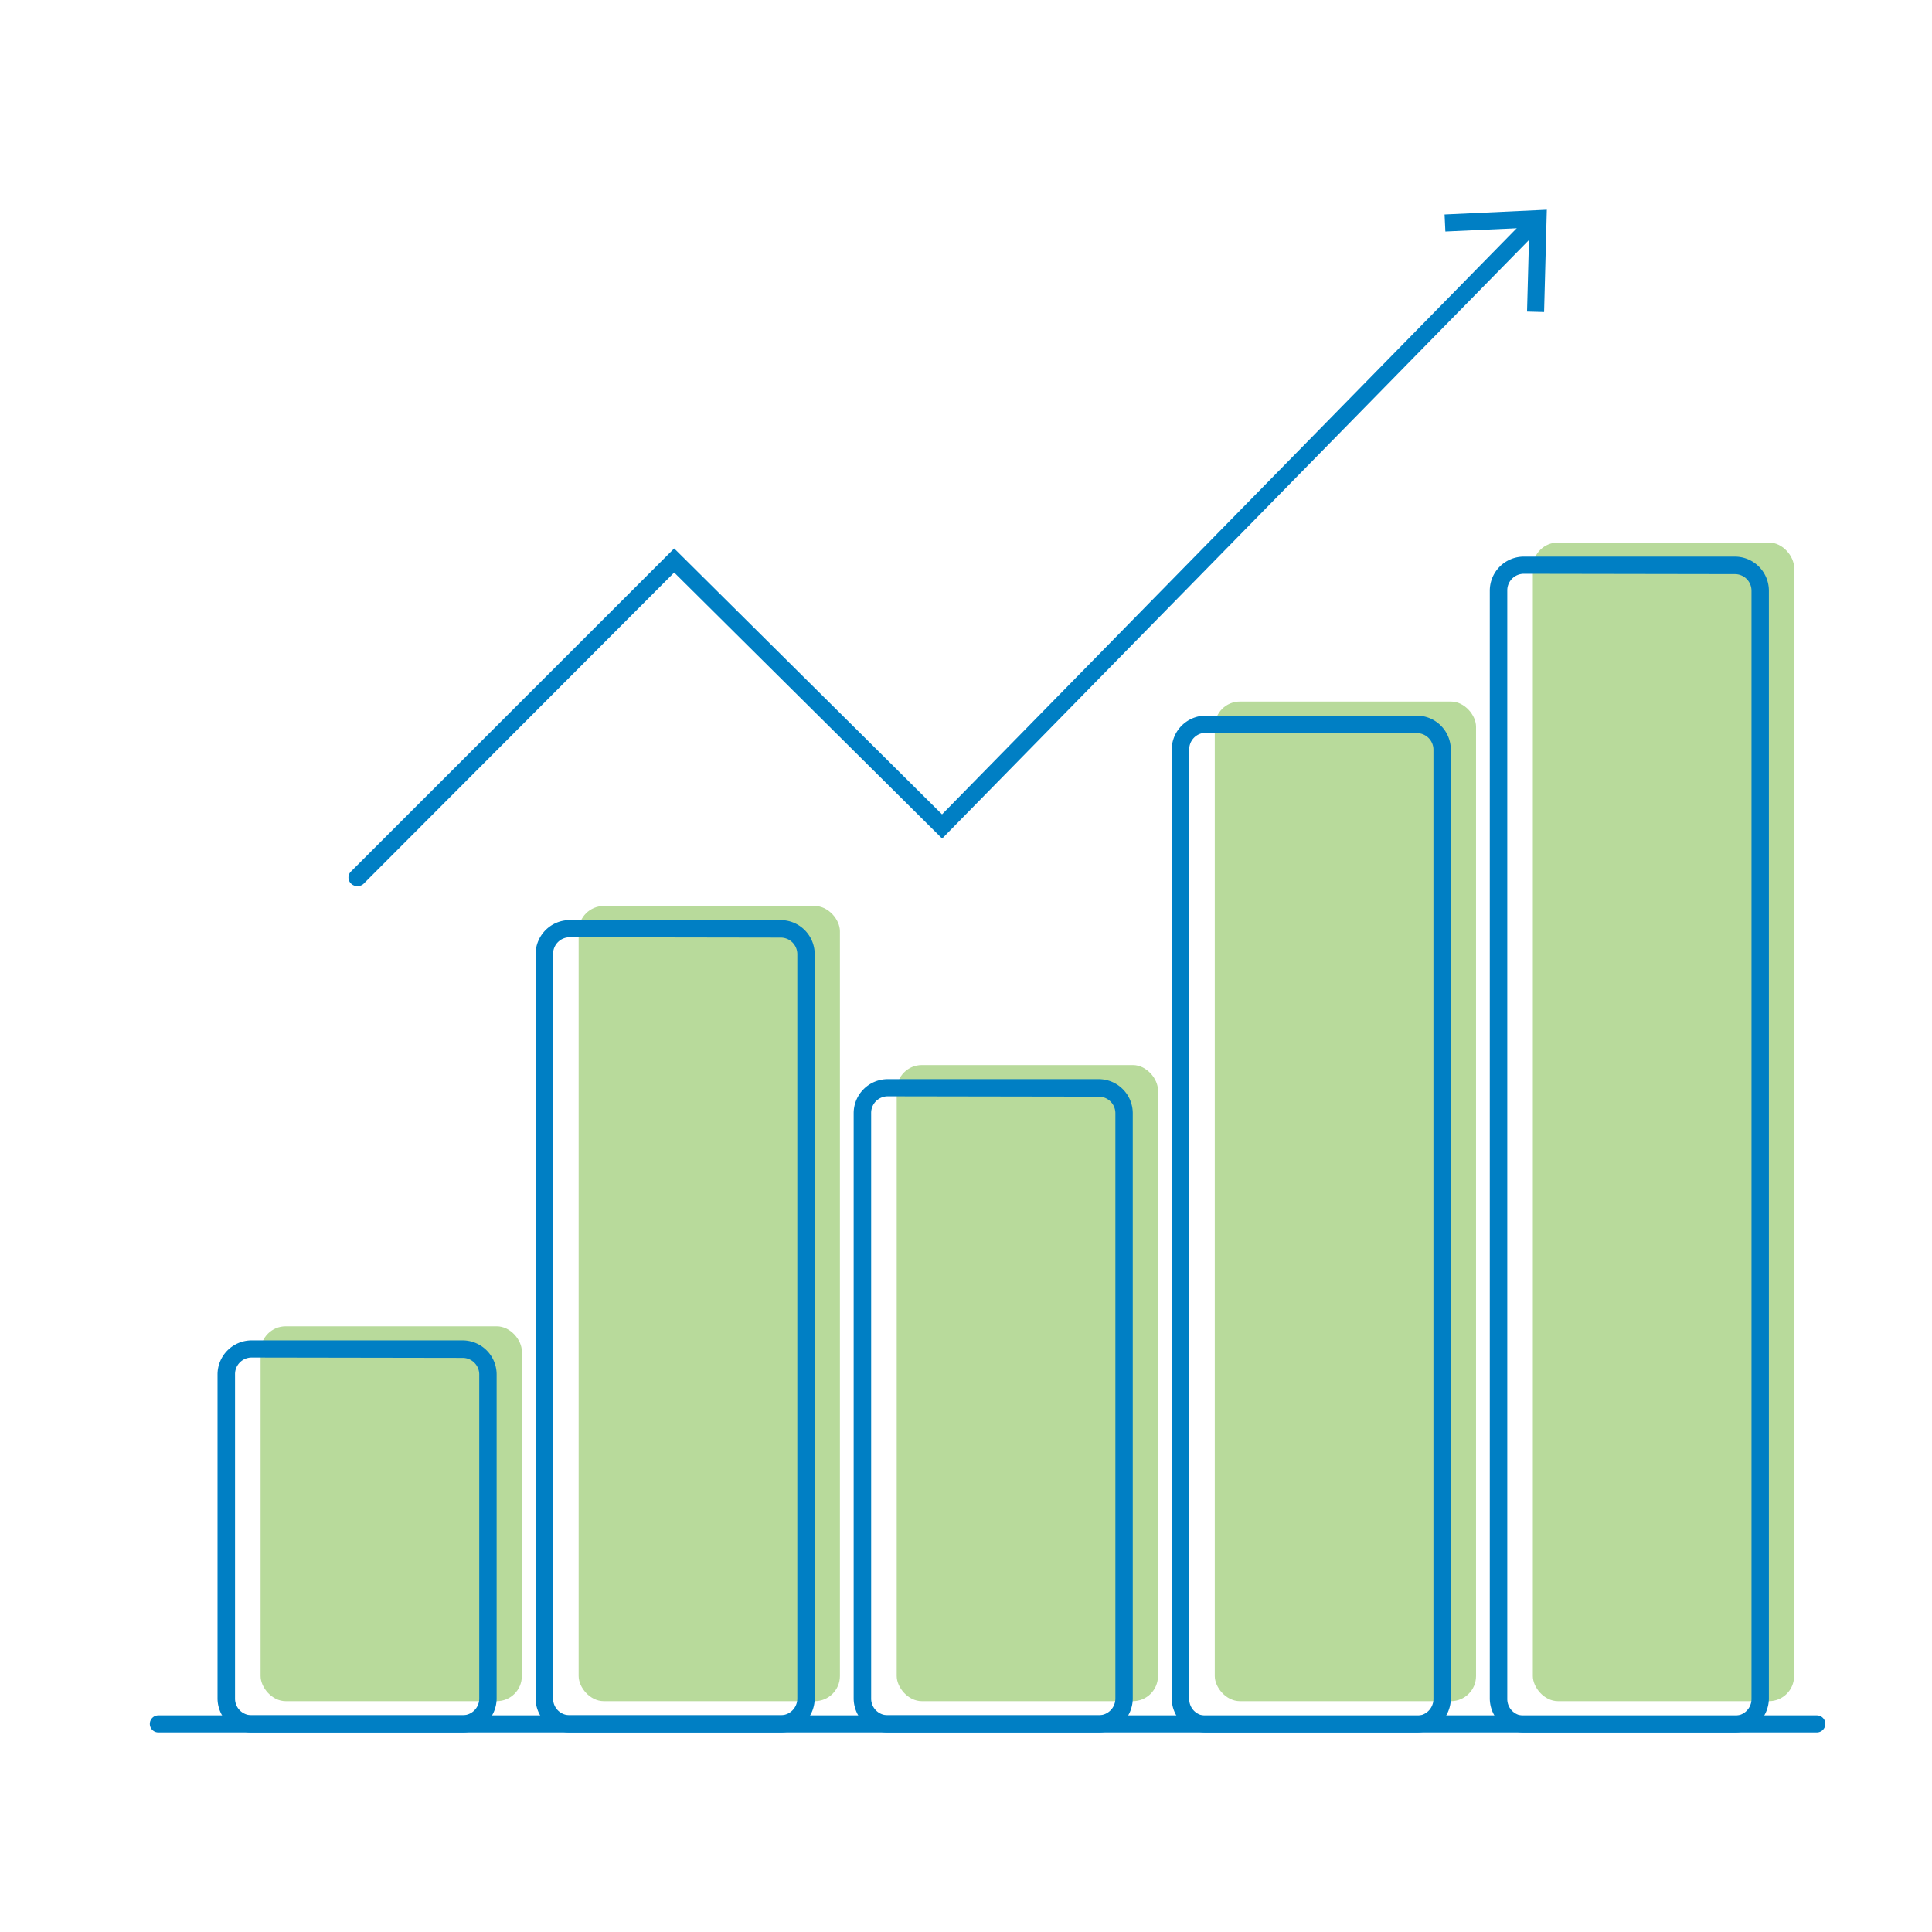
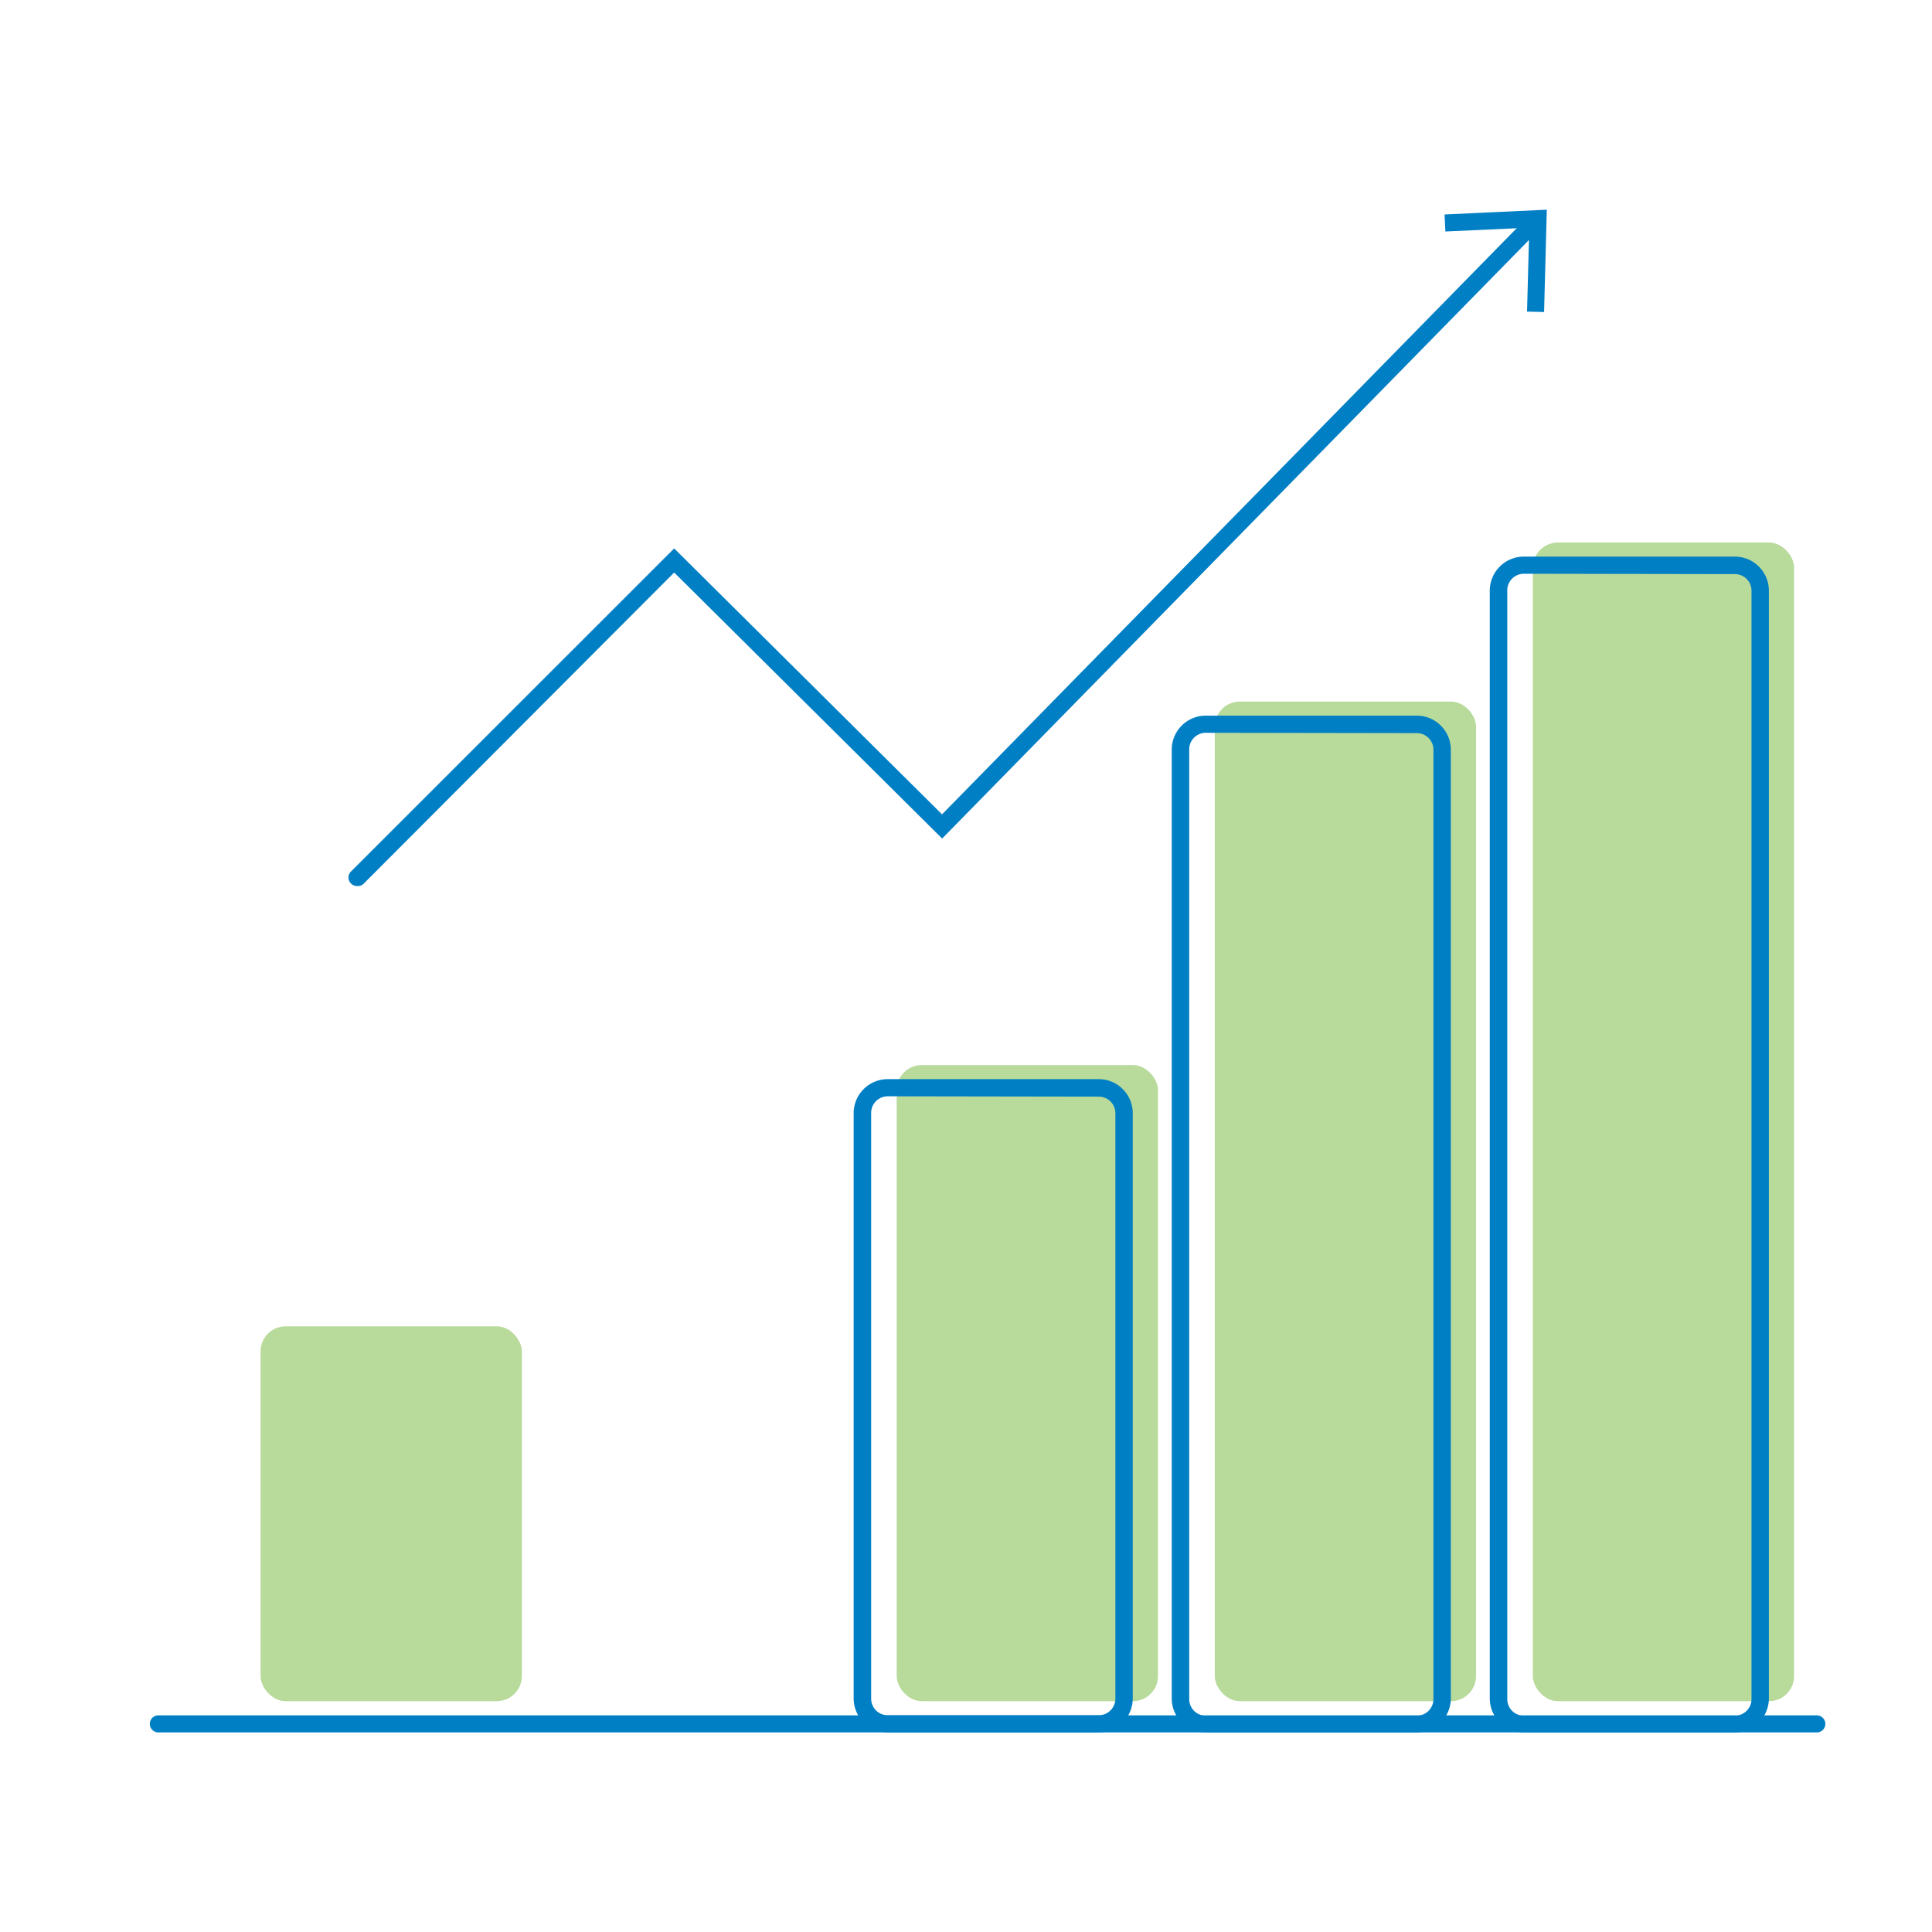
<svg xmlns="http://www.w3.org/2000/svg" id="Layer_1" data-name="Layer 1" viewBox="0 0 170.08 170.08">
  <defs>
    <style>.cls-1{fill:#b8da9b;}.cls-2{fill:#007fc4;}</style>
  </defs>
  <rect class="cls-1" x="22.94" y="116.76" width="23" height="33" rx="2.21" />
-   <rect class="cls-1" x="50.94" y="79.76" width="23" height="70" rx="2.21" />
  <rect class="cls-1" x="78.94" y="93.76" width="23" height="56" rx="2.21" />
  <rect class="cls-1" x="106.94" y="61.76" width="23" height="88" rx="2.21" />
  <rect class="cls-1" x="134.94" y="47.76" width="23" height="102" rx="2.21" />
-   <path class="cls-2" d="M40.72,152.51H22.15a3,3,0,0,1-3-3V121a3,3,0,0,1,3-3H40.72a3,3,0,0,1,3,3v28.57A3,3,0,0,1,40.72,152.51Zm-18.57-33A1.46,1.46,0,0,0,20.69,121v28.57A1.46,1.46,0,0,0,22.15,151H40.72a1.47,1.47,0,0,0,1.47-1.47V121a1.46,1.46,0,0,0-1.47-1.46Z" />
-   <path class="cls-2" d="M68.72,152.51H50.15a3,3,0,0,1-3-3V84a3,3,0,0,1,3-3H68.72a3,3,0,0,1,3,3v65.57A3,3,0,0,1,68.72,152.51Zm-18.57-70A1.46,1.46,0,0,0,48.69,84v65.57A1.46,1.46,0,0,0,50.15,151H68.72a1.47,1.47,0,0,0,1.47-1.47V84a1.46,1.46,0,0,0-1.47-1.46Z" />
  <path class="cls-2" d="M96.72,152.51H78.15a3,3,0,0,1-3-3V98a3,3,0,0,1,3-3H96.72a3,3,0,0,1,3,3v51.57A3,3,0,0,1,96.72,152.51Zm-18.57-56A1.46,1.46,0,0,0,76.69,98v51.57A1.46,1.46,0,0,0,78.15,151H96.72a1.47,1.47,0,0,0,1.47-1.47V98a1.46,1.46,0,0,0-1.47-1.46Z" />
  <path class="cls-2" d="M124.72,152.51H106.15a3,3,0,0,1-3-3V66a3,3,0,0,1,3-3h18.57a3,3,0,0,1,3,3v83.57A3,3,0,0,1,124.72,152.51Zm-18.57-88A1.46,1.46,0,0,0,104.69,66v83.57a1.46,1.46,0,0,0,1.46,1.47h18.57a1.47,1.47,0,0,0,1.47-1.47V66a1.46,1.46,0,0,0-1.47-1.46Z" />
  <path class="cls-2" d="M152.72,152.51H134.15a3,3,0,0,1-3-3V52a3,3,0,0,1,3-3h18.57a3,3,0,0,1,3,3v97.57A3,3,0,0,1,152.72,152.51Zm-18.57-102A1.46,1.46,0,0,0,132.69,52v97.57a1.46,1.46,0,0,0,1.46,1.47h18.57a1.47,1.47,0,0,0,1.47-1.47V52a1.46,1.46,0,0,0-1.47-1.46Z" />
  <path class="cls-2" d="M31.43,78a.73.73,0,0,1-.53-.22.74.74,0,0,1,0-1.06L59.35,48.28,82.93,71.69,134.49,19.1a.75.75,0,0,1,1.06,0,.75.75,0,0,1,0,1.06L82.94,73.82,59.35,50.4,32,77.81A.74.74,0,0,1,31.43,78Z" />
  <polygon class="cls-2" points="135.93 27.47 134.43 27.43 134.63 20.04 127.24 20.38 127.17 18.88 136.17 18.46 135.93 27.47" />
  <path class="cls-2" d="M159.94,152.51h-146a.75.75,0,1,1,0-1.5h146a.75.75,0,0,1,0,1.5Z" />
</svg>